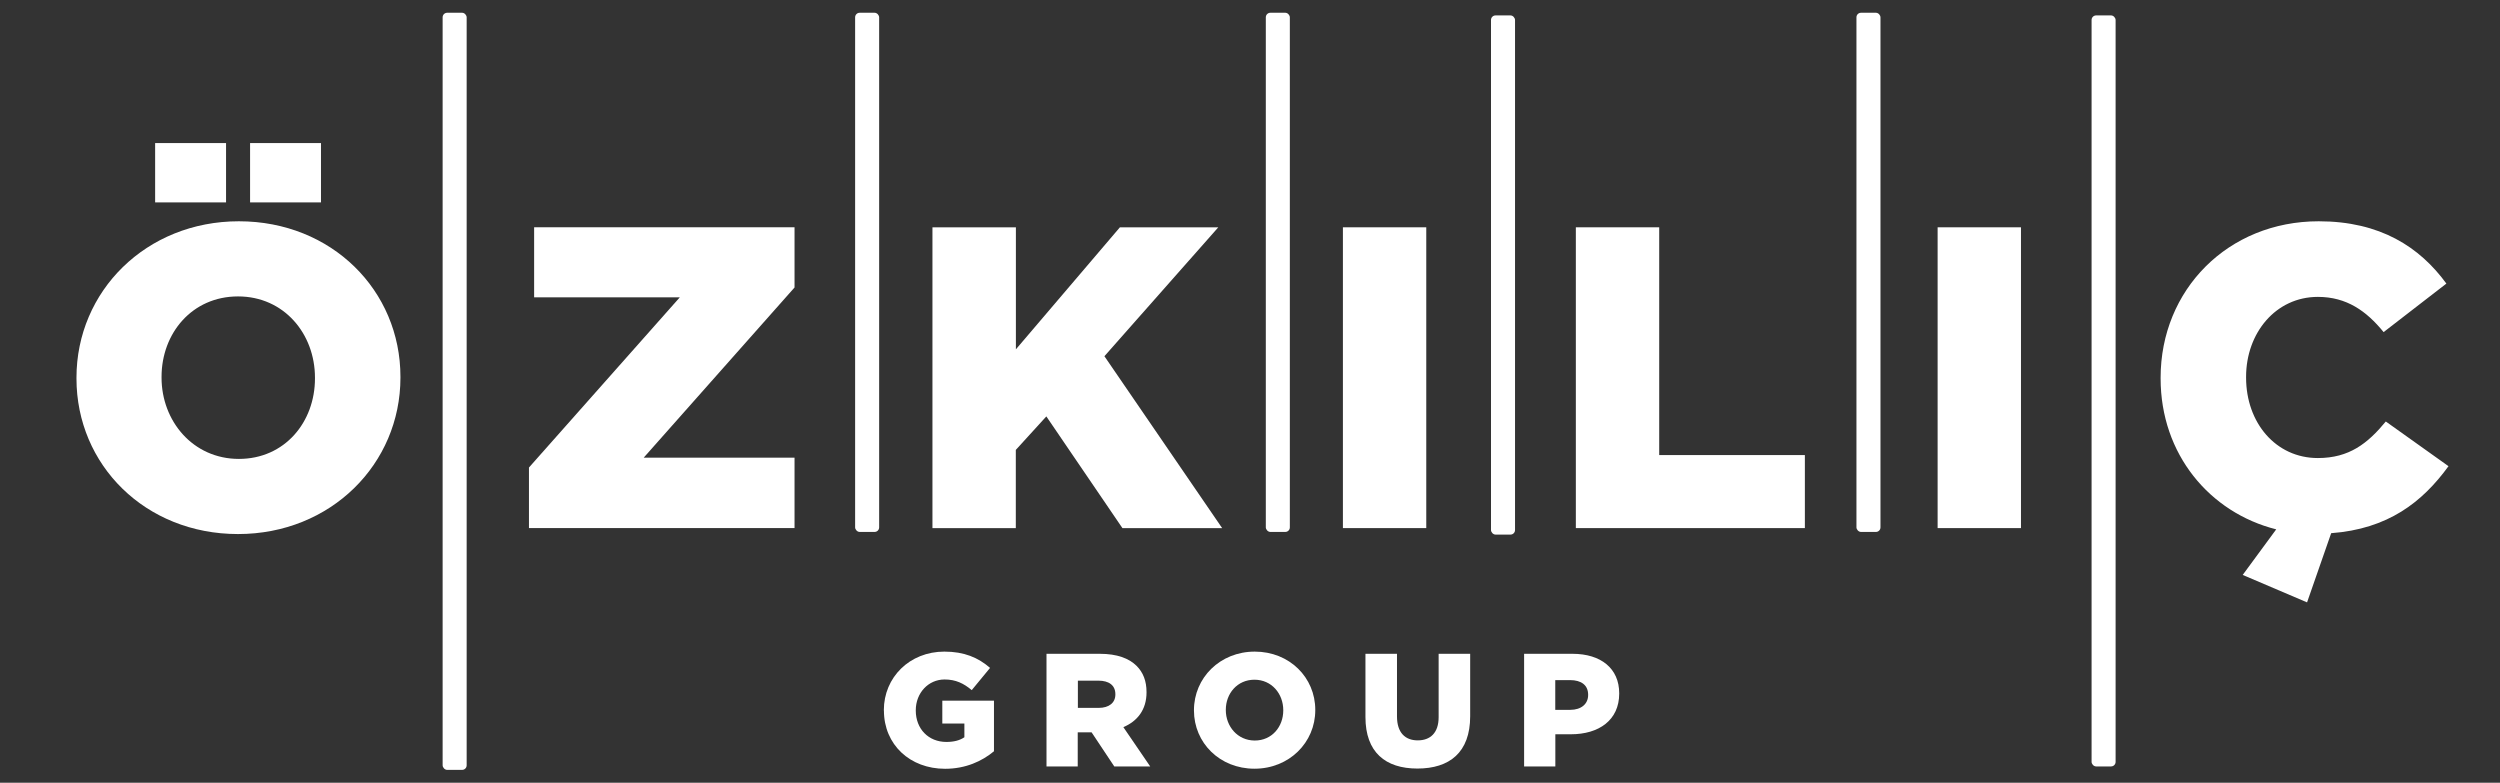
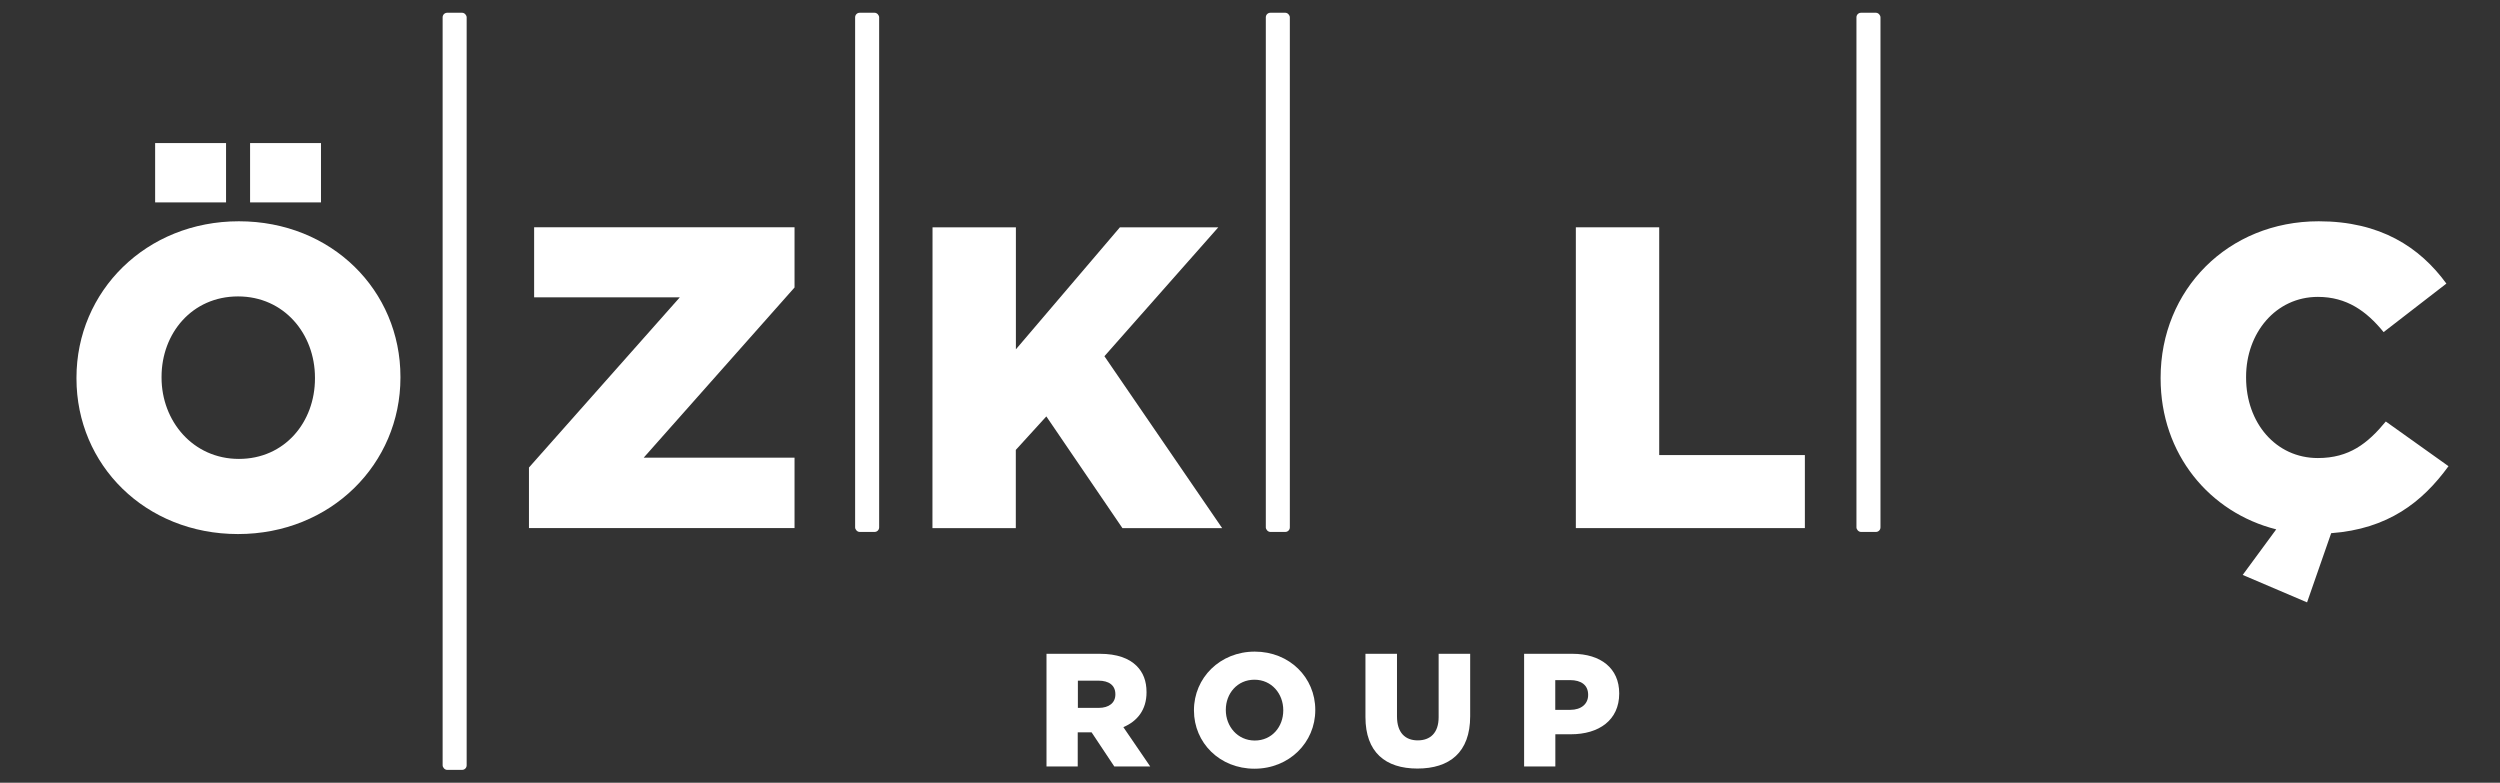
<svg xmlns="http://www.w3.org/2000/svg" id="Layer_1" data-name="Layer 1" viewBox="0 0 319.4 100">
  <rect x="0" y="0" width="319.4" height="100" fill="#333333" stroke="none" />
  <defs>
    <style> .cls-1 { fill: #fff; } </style>
  </defs>
  <g>
    <path class="cls-1" d="M9.77,48.36v-.11c0-11.04,8.89-19.98,20.75-19.98s20.64,8.84,20.64,19.87v.11c0,11.03-8.89,19.98-20.75,19.98s-20.64-8.84-20.64-19.87ZM19.82,18.28h9.06v7.58h-9.06v-7.58ZM40.24,48.36v-.11c0-5.6-3.95-10.38-9.83-10.38s-9.77,4.72-9.77,10.27v.11c0,5.54,4.01,10.38,9.88,10.38s9.72-4.72,9.72-10.27ZM31.95,18.28h9.06v7.58h-9.06v-7.58Z" />
    <path class="cls-1" d="M67.58,59.73l19.27-21.74h-18.61v-8.95h33.27v7.69l-19.27,21.74h19.27v9h-33.93v-7.74Z" />
-     <path class="cls-1" d="M119.14,29.04h10.65v15.59l13.29-15.59h12.57l-14.55,16.47,15.04,21.96h-12.74l-9.72-14.27-3.9,4.28v9.99h-10.65V29.04Z" />
-     <path class="cls-1" d="M171.57,29.04h10.65v38.43h-10.65V29.04Z" />
+     <path class="cls-1" d="M119.14,29.04h10.65v15.59l13.29-15.59h12.57l-14.55,16.47,15.04,21.96h-12.74l-9.72-14.27-3.9,4.28v9.99h-10.65Z" />
    <path class="cls-1" d="M201.33,29.04h10.65v29.1h18.61v9.33h-29.26V29.04Z" />
-     <path class="cls-1" d="M247.55,29.04h10.65v38.43h-10.65V29.04Z" />
    <path class="cls-1" d="M286.53,73.45l4.28-5.82c-8.51-2.14-14.77-9.61-14.77-19.27v-.11c0-11.2,8.57-19.98,20.2-19.98,7.85,0,12.9,3.29,16.31,7.96l-8.02,6.2c-2.19-2.69-4.72-4.5-8.4-4.5-5.38,0-9.17,4.61-9.17,10.21v.11c0,5.76,3.79,10.27,9.17,10.27,4.01,0,6.37-1.87,8.68-4.67l8.01,5.71c-3.35,4.61-7.74,8.02-14.99,8.56l-3.08,8.84-8.23-3.51Z" />
  </g>
  <g>
-     <path class="cls-1" d="M112.92,90.77v-.04c0-4.19,3.29-7.48,7.73-7.48,2.53,0,4.32.76,5.84,2.08l-2.34,2.84c-1.03-.86-2.04-1.36-3.47-1.36-2.08,0-3.68,1.73-3.68,3.93v.04c0,2.34,1.62,4.01,3.91,4.01.99,0,1.73-.21,2.3-.6v-1.75h-2.82v-2.92h6.6v6.46c-1.52,1.27-3.62,2.24-6.25,2.24-4.48,0-7.81-3.08-7.81-7.44Z" />
    <path class="cls-1" d="M133.71,83.53h6.81c2.2,0,3.72.58,4.69,1.54.84.84,1.27,1.93,1.27,3.35v.04c0,2.22-1.17,3.68-2.96,4.44l3.43,5.02h-4.59l-2.9-4.36h-1.77v4.36h-3.99v-14.39ZM140.36,90.44c1.34,0,2.14-.66,2.14-1.71v-.04c0-1.15-.84-1.73-2.16-1.73h-2.63v3.48h2.65Z" />
    <path class="cls-1" d="M152.54,90.77v-.04c0-4.13,3.33-7.48,7.77-7.48s7.73,3.31,7.73,7.44v.04c0,4.13-3.33,7.48-7.77,7.48s-7.73-3.31-7.73-7.44ZM163.95,90.77v-.04c0-2.1-1.48-3.89-3.68-3.89s-3.66,1.77-3.66,3.84v.04c0,2.08,1.5,3.89,3.7,3.89s3.64-1.77,3.64-3.84Z" />
    <path class="cls-1" d="M174.45,91.61v-8.08h4.03v8c0,2.08,1.05,3.06,2.65,3.06s2.67-.95,2.67-2.96v-8.1h4.03v7.98c0,4.63-2.65,6.68-6.74,6.68s-6.64-2.08-6.64-6.58Z" />
    <path class="cls-1" d="M194.72,83.53h6.19c3.62,0,5.96,1.87,5.96,5.04v.04c0,3.41-2.61,5.2-6.17,5.2h-1.99v4.11h-3.99v-14.39ZM200.62,90.69c1.4,0,2.28-.76,2.28-1.89v-.04c0-1.23-.88-1.87-2.31-1.87h-1.89v3.8h1.91Z" />
  </g>
  <g>
-     <rect class="cls-1" x="267.22" y="1.97" width="3.07" height="95.95" rx=".58" ry=".58" />
    <rect class="cls-1" x="237.18" y="1.63" width="3.07" height="66.33" rx=".58" ry=".58" />
-     <rect class="cls-1" x="190.49" y="1.97" width="3.07" height="66.33" rx=".58" ry=".58" />
    <rect class="cls-1" x="109.25" y="1.63" width="3.07" height="66.33" rx=".58" ry=".58" />
    <rect class="cls-1" x="161.72" y="1.63" width="3.07" height="66.33" rx=".58" ry=".58" />
    <rect class="cls-1" x="56.55" y="1.63" width="3.07" height="96.73" rx=".58" ry=".58" />
  </g>
</svg>